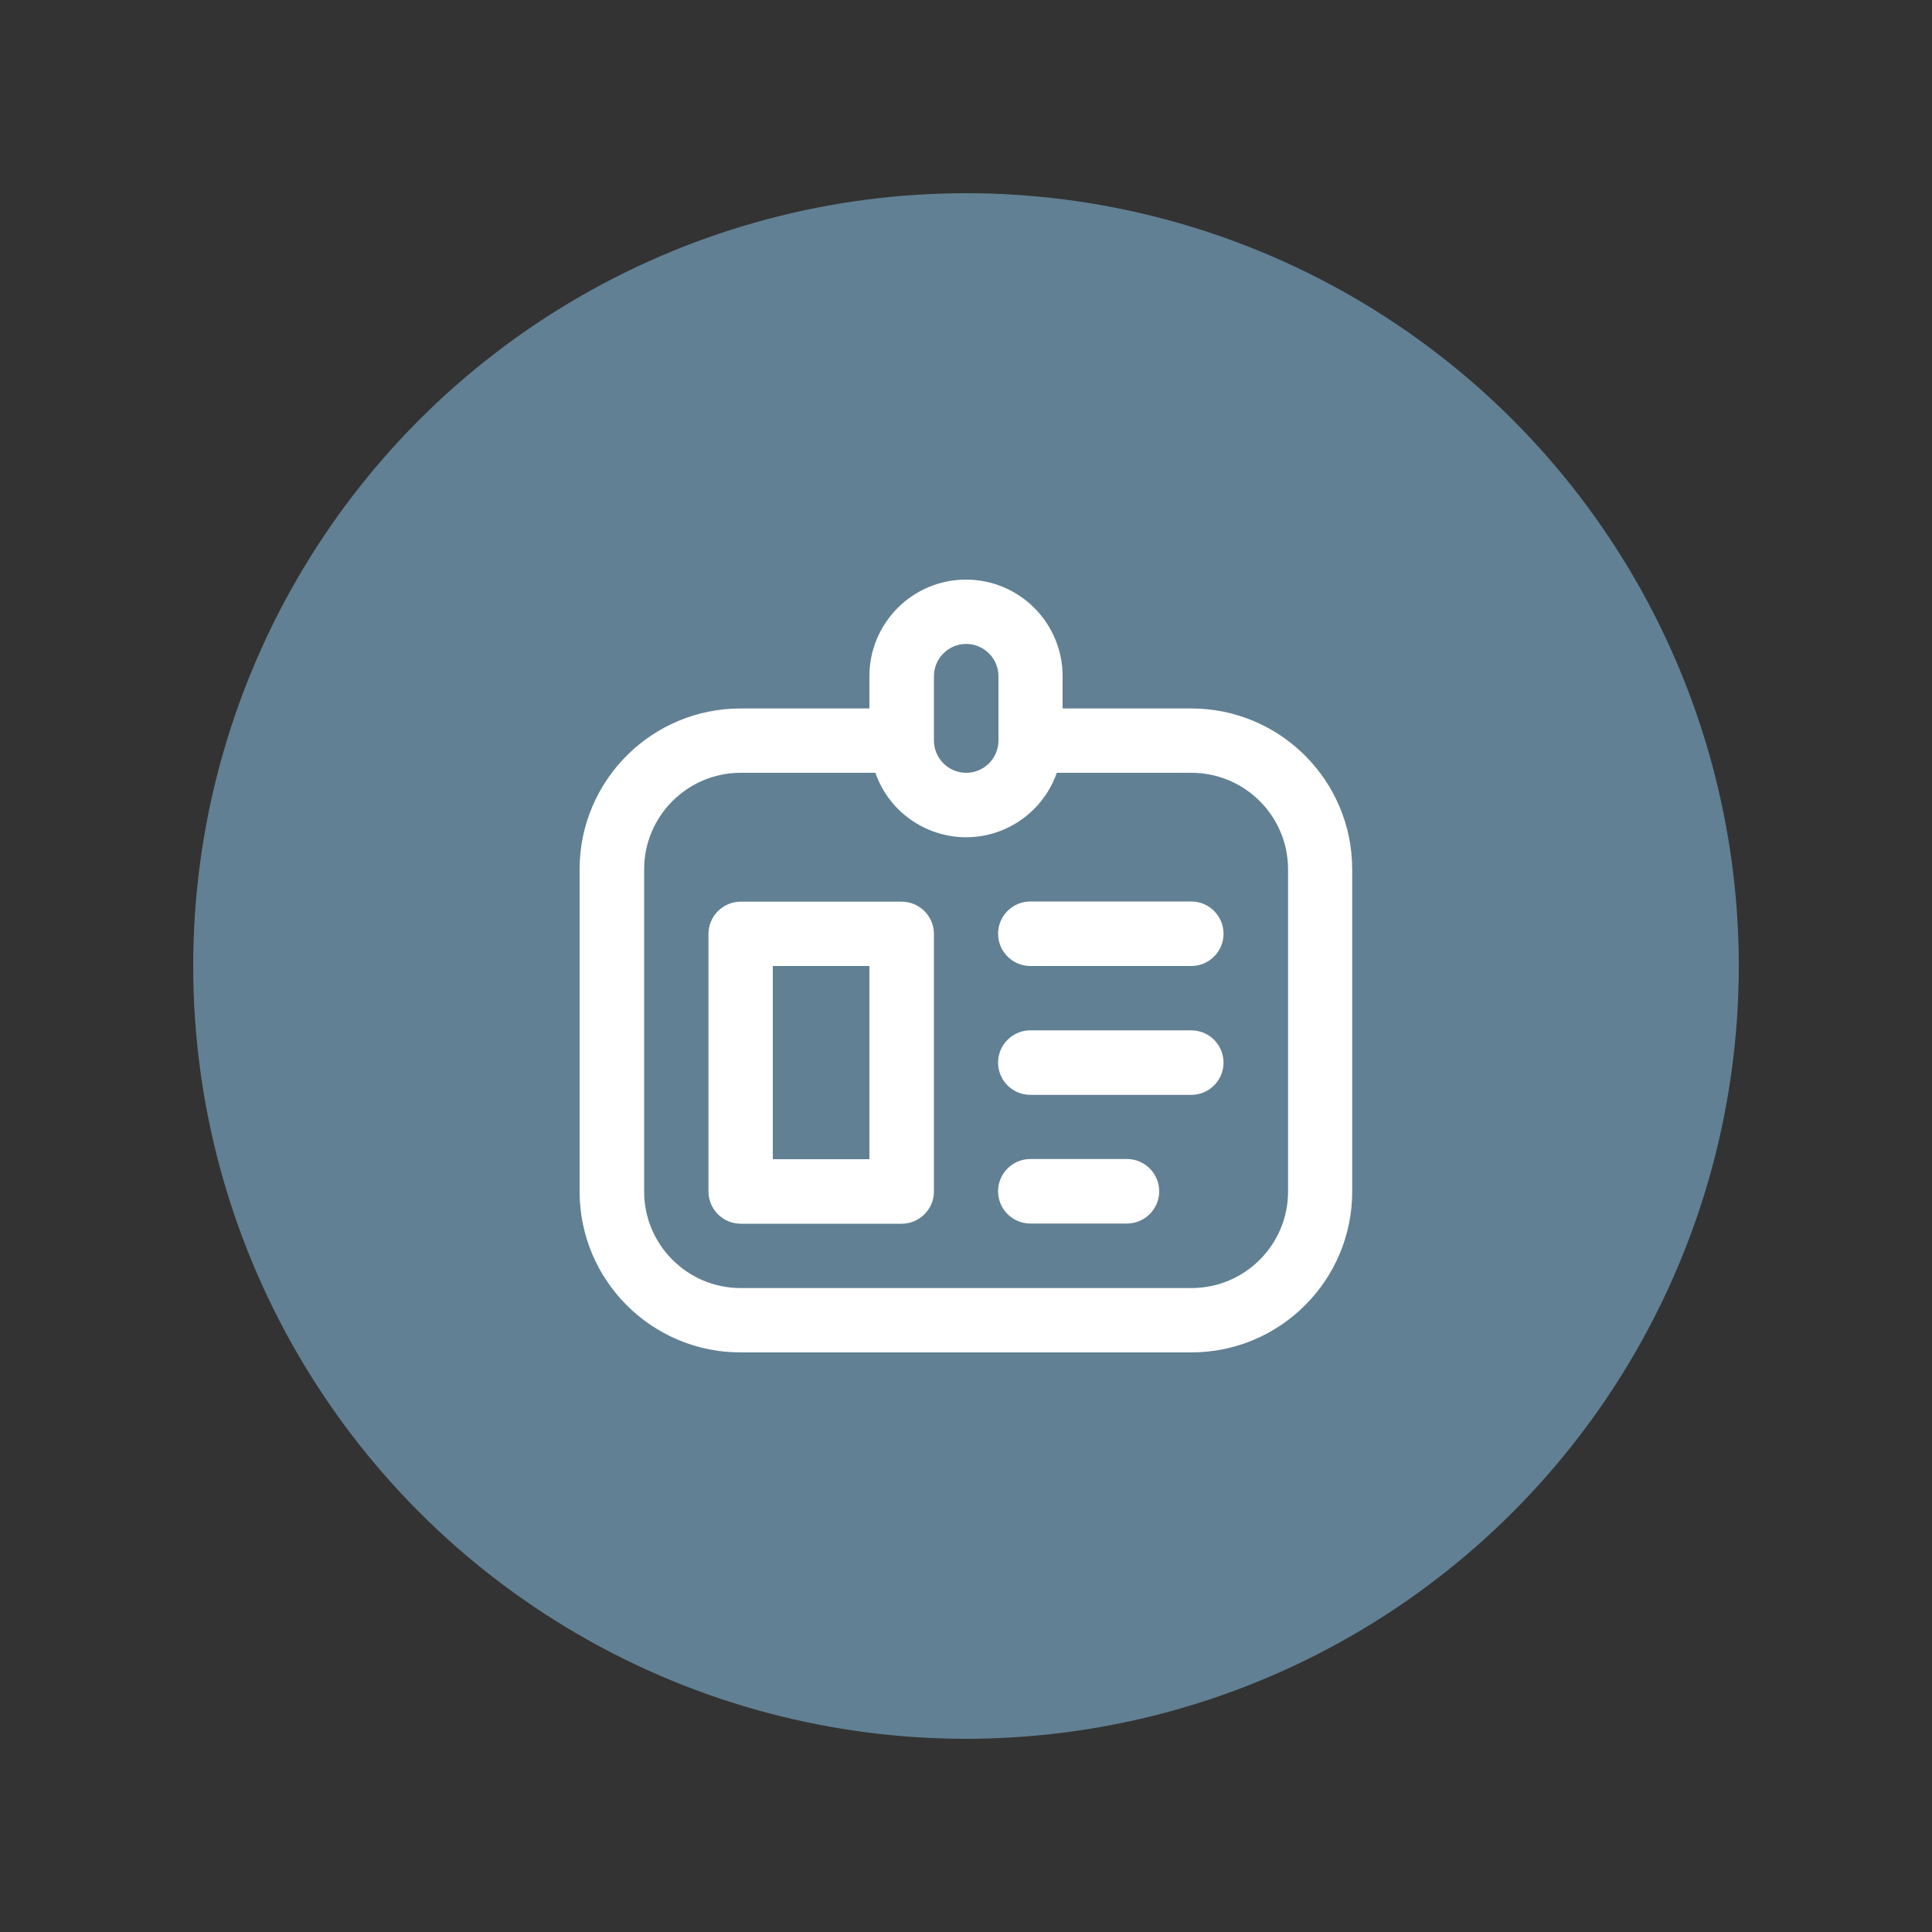
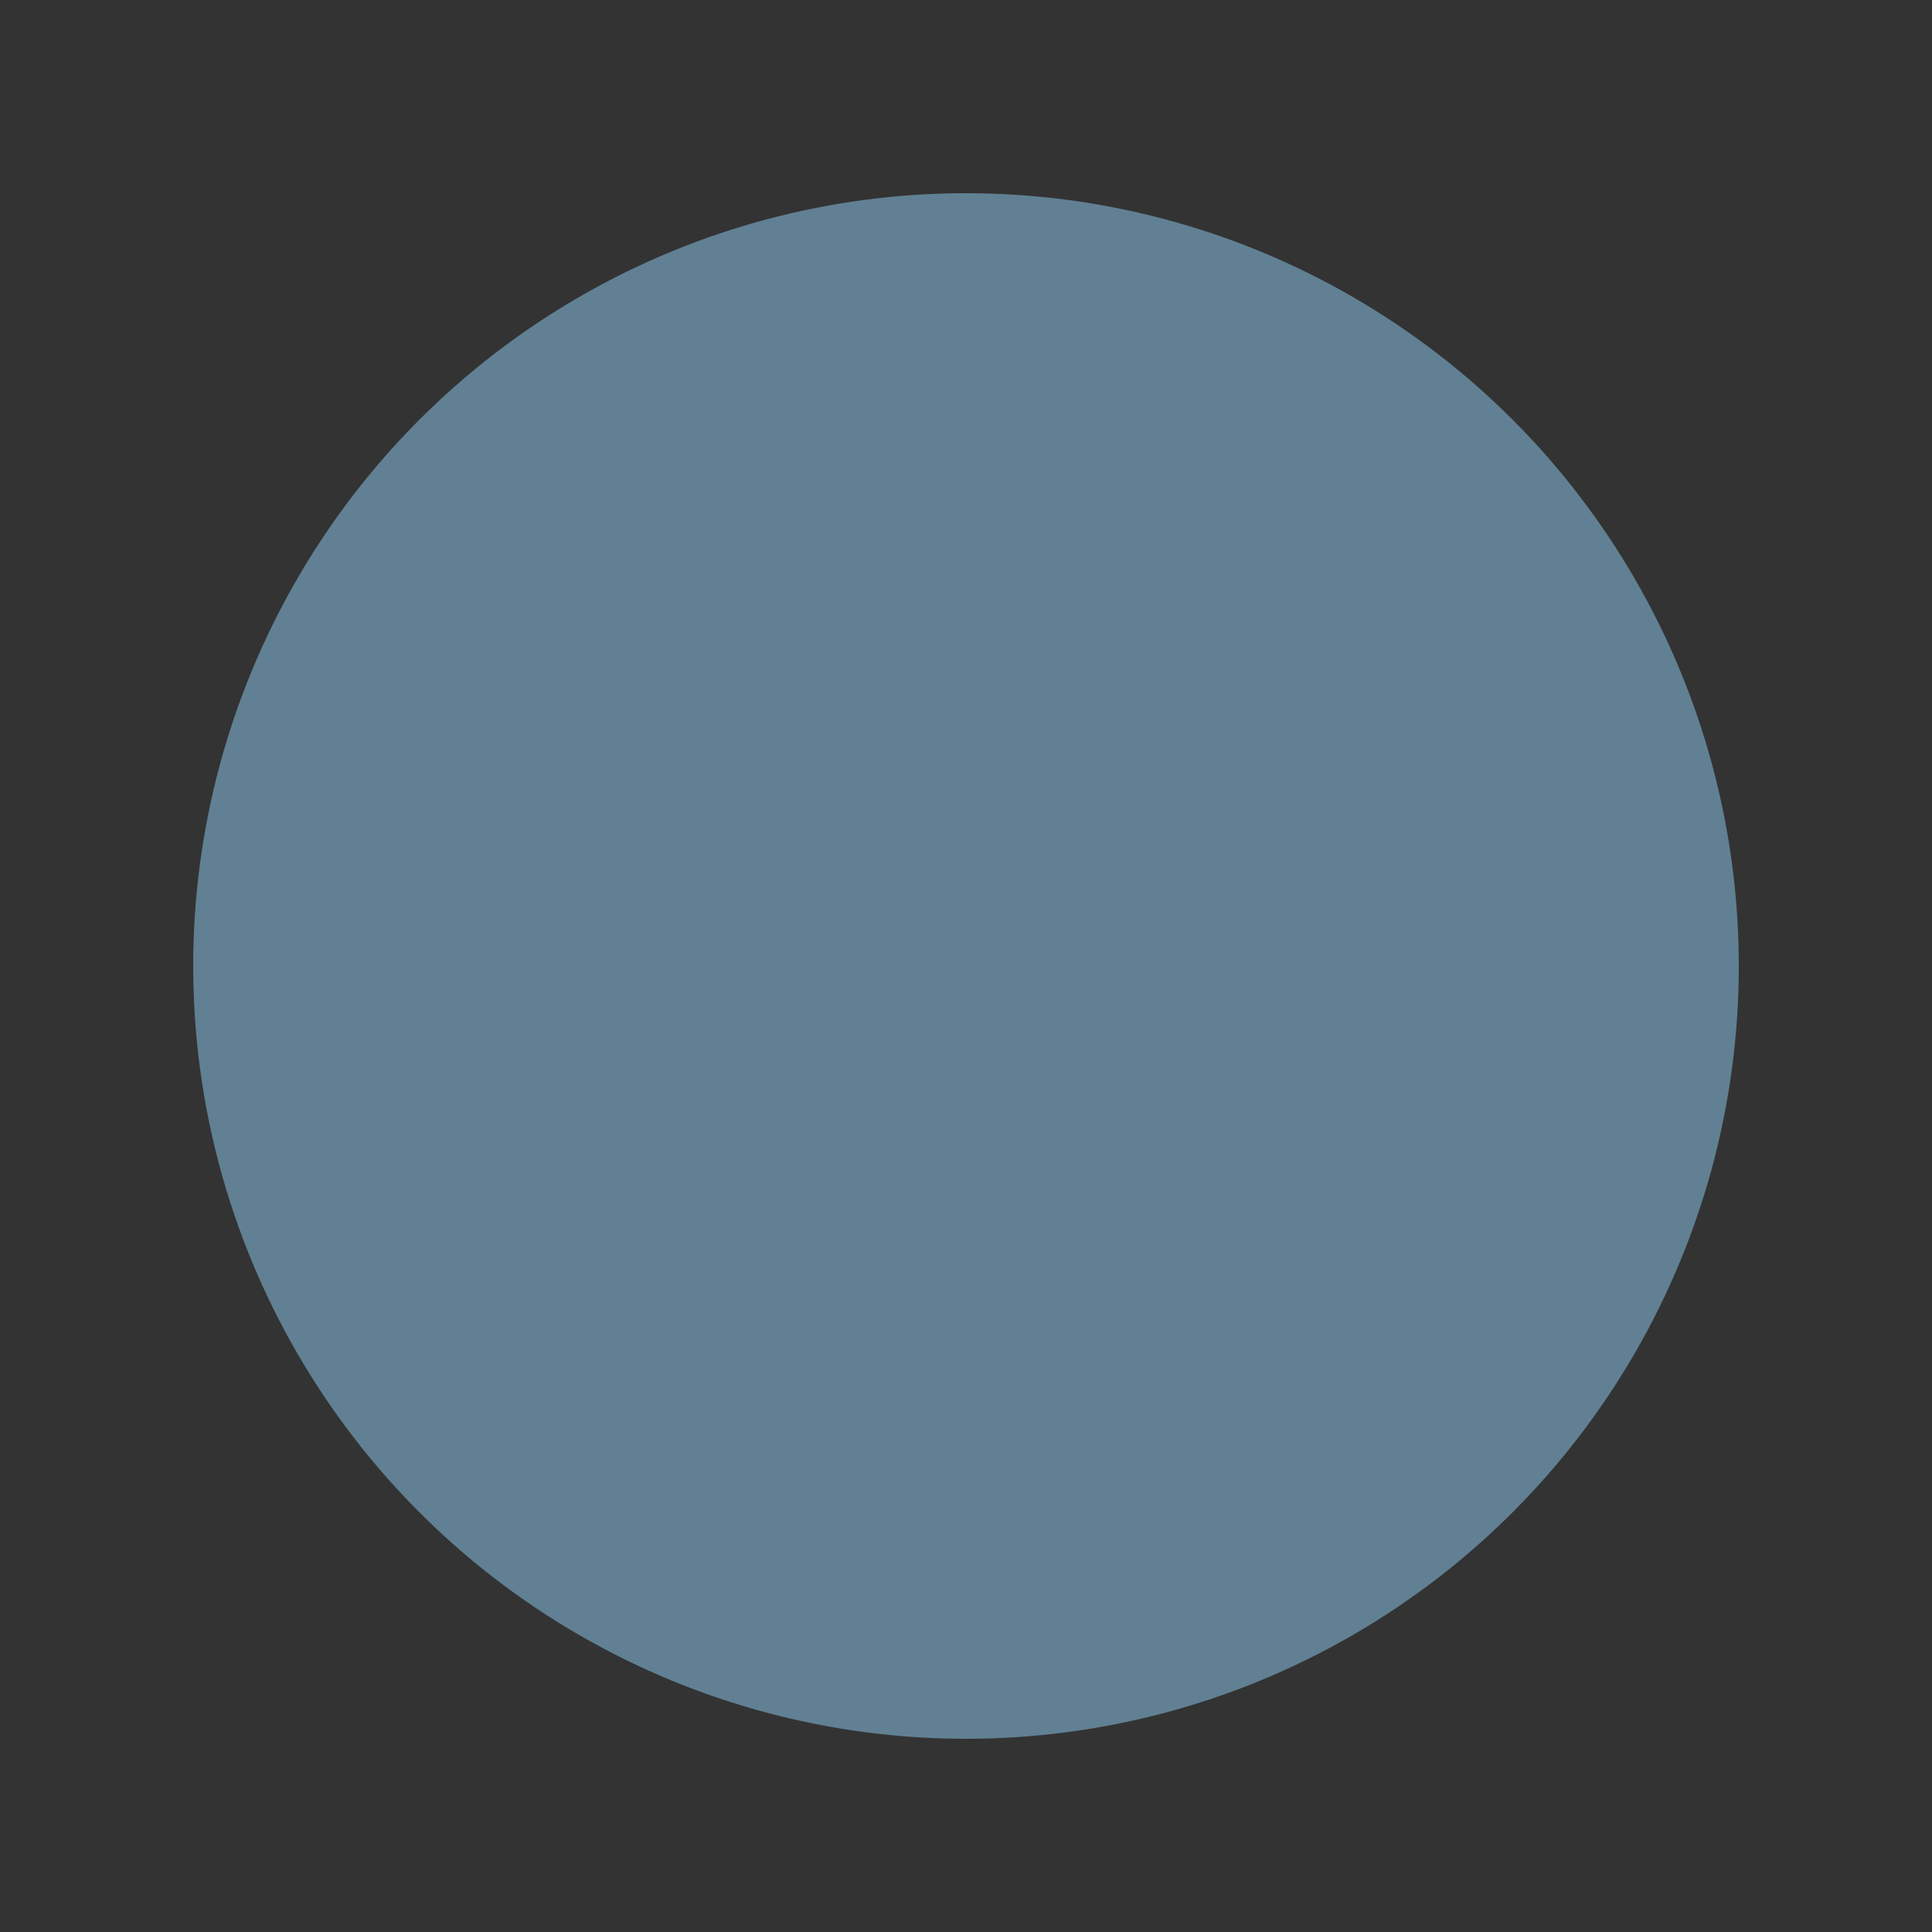
<svg xmlns="http://www.w3.org/2000/svg" id="Layer_1" viewBox="0 0 100 100">
  <rect x="0" y="0" width="100" height="100" fill="#333333" stroke="none" />
  <defs>
    <style>.cls-1{fill:#fff;}.cls-2{fill:#618093;}</style>
  </defs>
  <circle class="cls-2" cx="50" cy="50" r="40" />
-   <path class="cls-1" d="M61.67,36.67h-6.67v-1.67c0-2.76-2.24-5-5-5s-5,2.24-5,5v1.67h-6.67c-4.6,0-8.33,3.73-8.33,8.33v16.67c0,4.6,3.73,8.33,8.33,8.33h23.33c4.6,0,8.33-3.73,8.33-8.33v-16.67c0-4.6-3.73-8.33-8.33-8.33Zm-13.33-1.67c0-.92,.75-1.67,1.67-1.67s1.67,.75,1.67,1.67v3.33c0,.92-.75,1.67-1.67,1.67s-1.67-.75-1.67-1.67v-3.33Zm18.33,26.67c0,2.76-2.24,5-5,5h-23.33c-2.76,0-5-2.24-5-5v-16.67c0-2.76,2.24-5,5-5h6.97c.9,2.59,3.74,3.96,6.33,3.06,1.43-.5,2.56-1.63,3.06-3.06h6.97c2.76,0,5,2.24,5,5v16.67Zm-20-15h-8.33c-.92,0-1.67,.75-1.67,1.67v13.33c0,.92,.75,1.67,1.67,1.67h8.33c.92,0,1.67-.75,1.67-1.67v-13.33c0-.92-.75-1.67-1.67-1.67Zm-1.67,13.33h-5v-10h5v10Zm18.33-5c0,.92-.75,1.67-1.67,1.67h-8.33c-.92,0-1.67-.75-1.67-1.67s.75-1.67,1.67-1.67h8.33c.92,0,1.67,.75,1.67,1.67Zm0-6.67c0,.92-.75,1.67-1.67,1.67h-8.33c-.92,0-1.67-.75-1.67-1.67s.75-1.67,1.67-1.67h8.33c.92,0,1.67,.75,1.67,1.67Zm-3.33,13.33c0,.92-.75,1.67-1.67,1.67h-5c-.92,0-1.67-.75-1.67-1.67s.75-1.67,1.67-1.67h5c.92,0,1.67,.75,1.67,1.67Z" />
</svg>